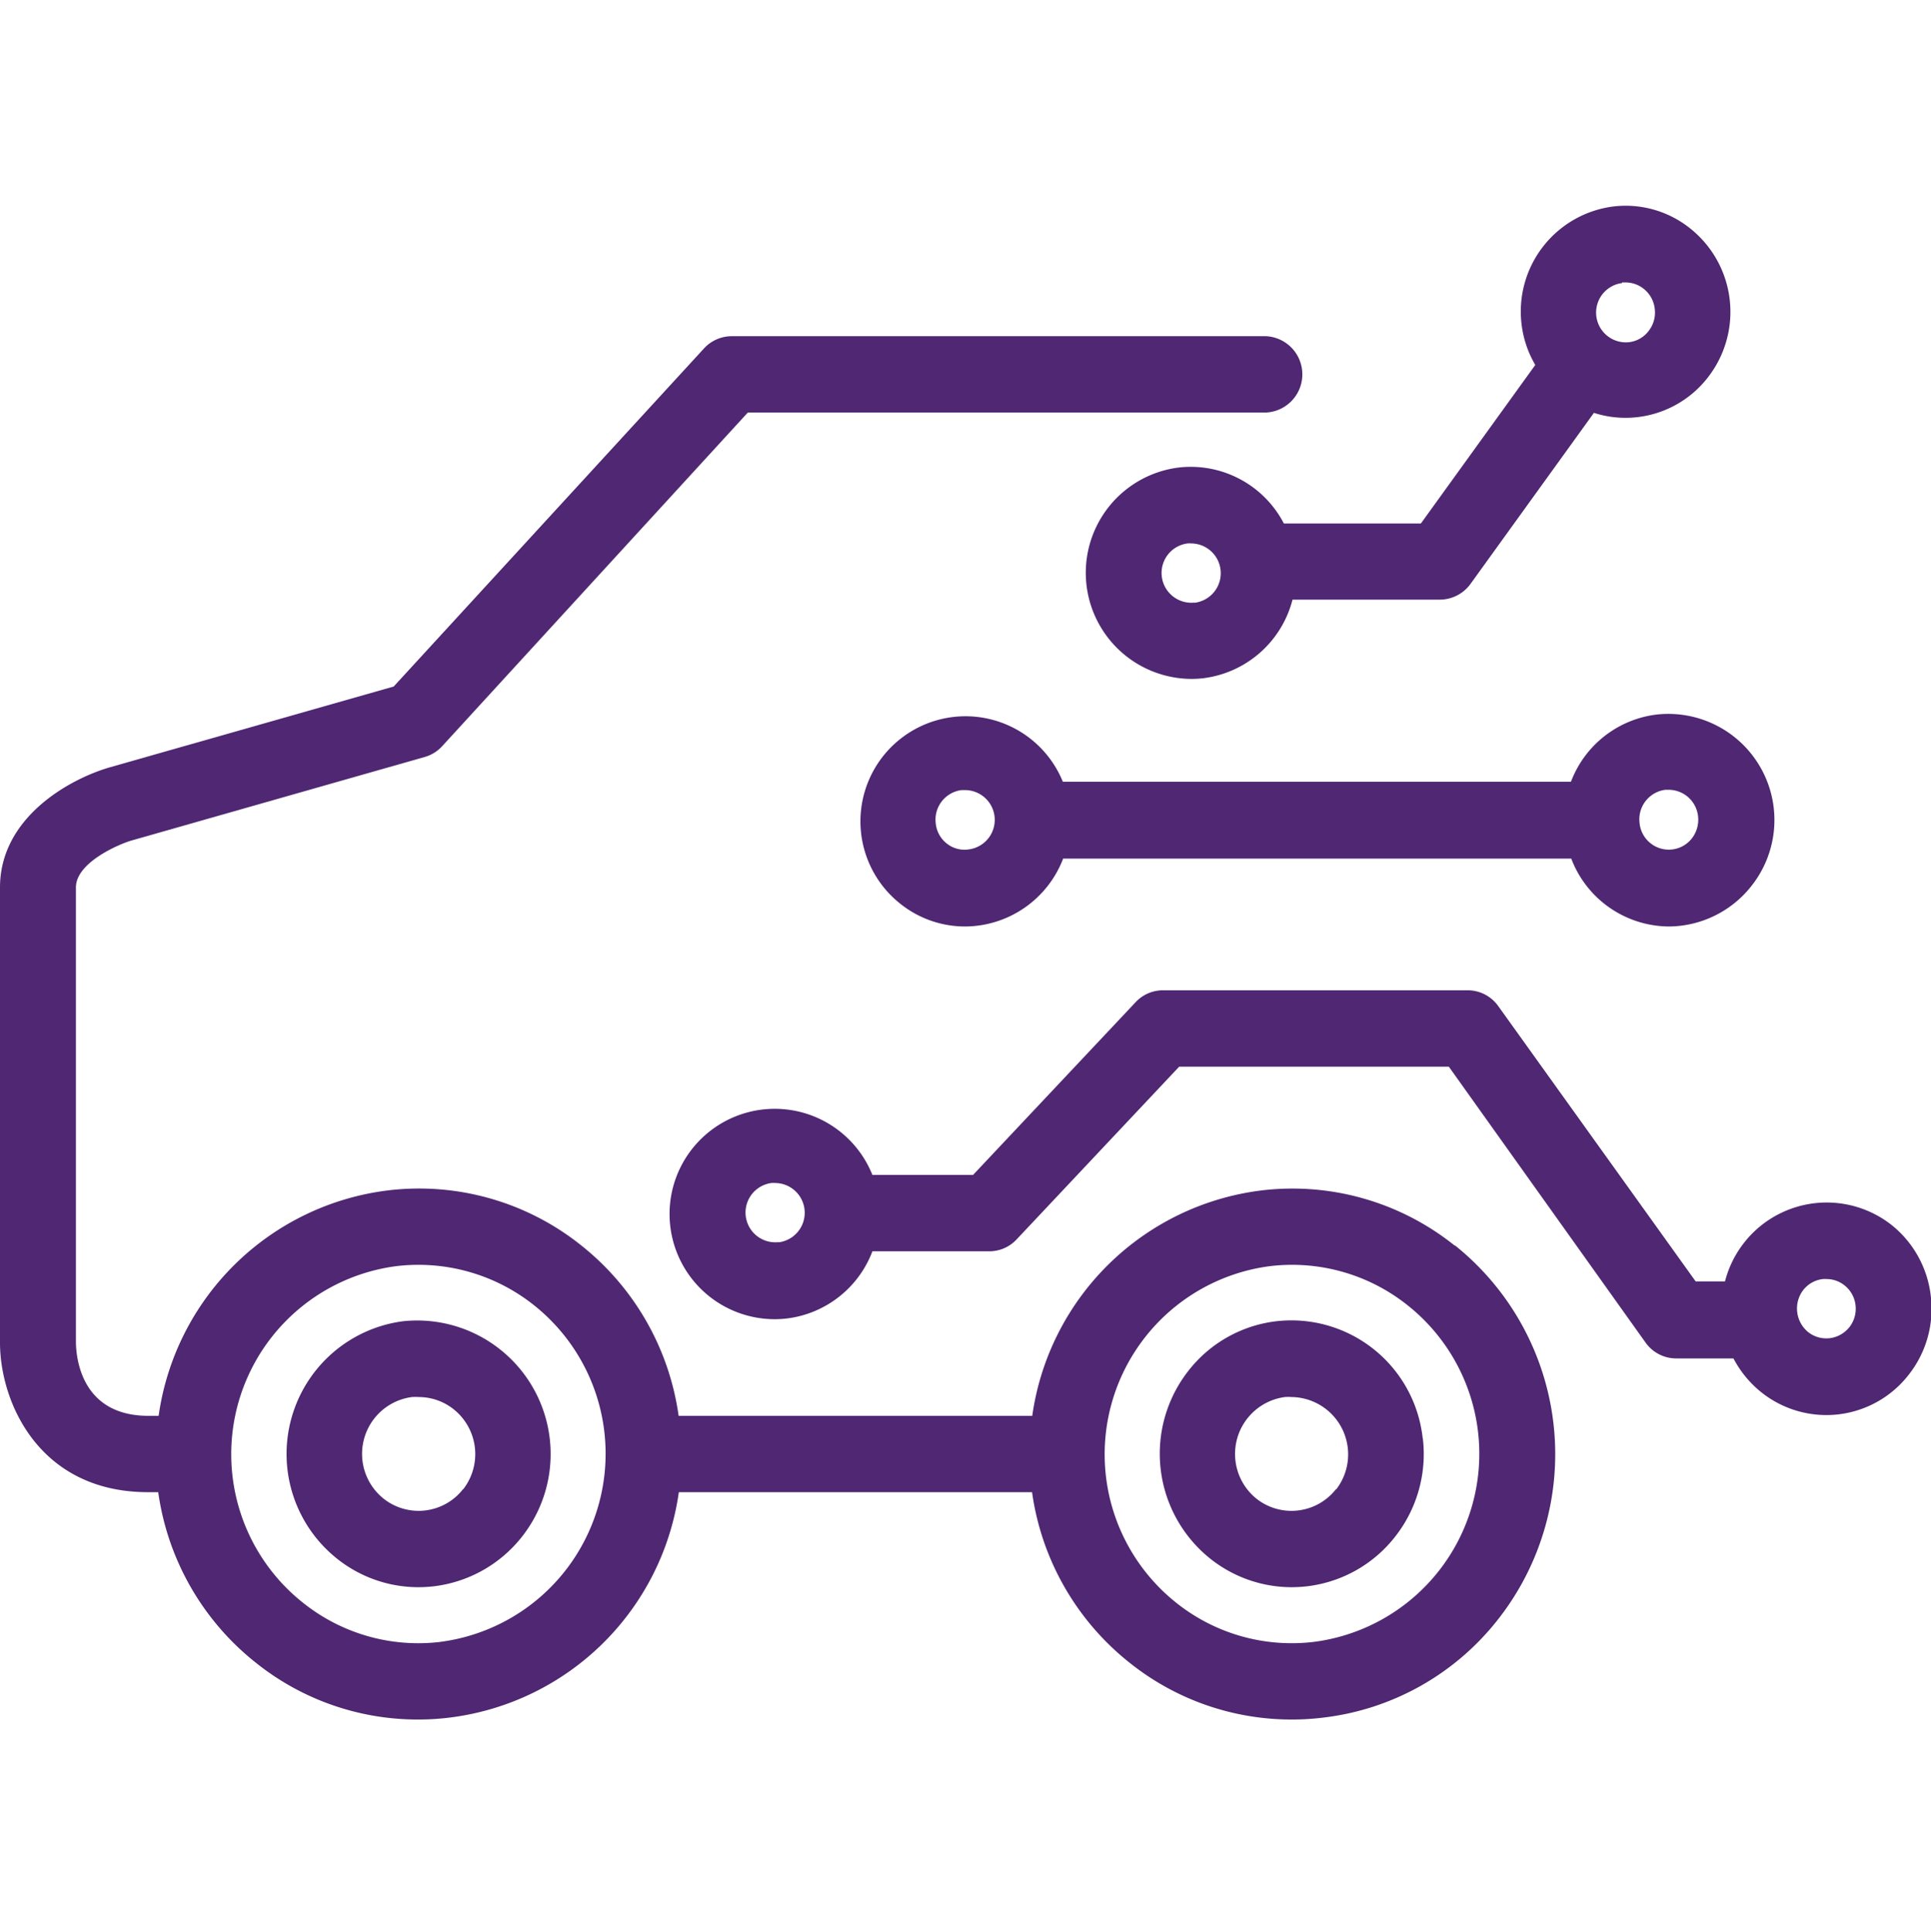
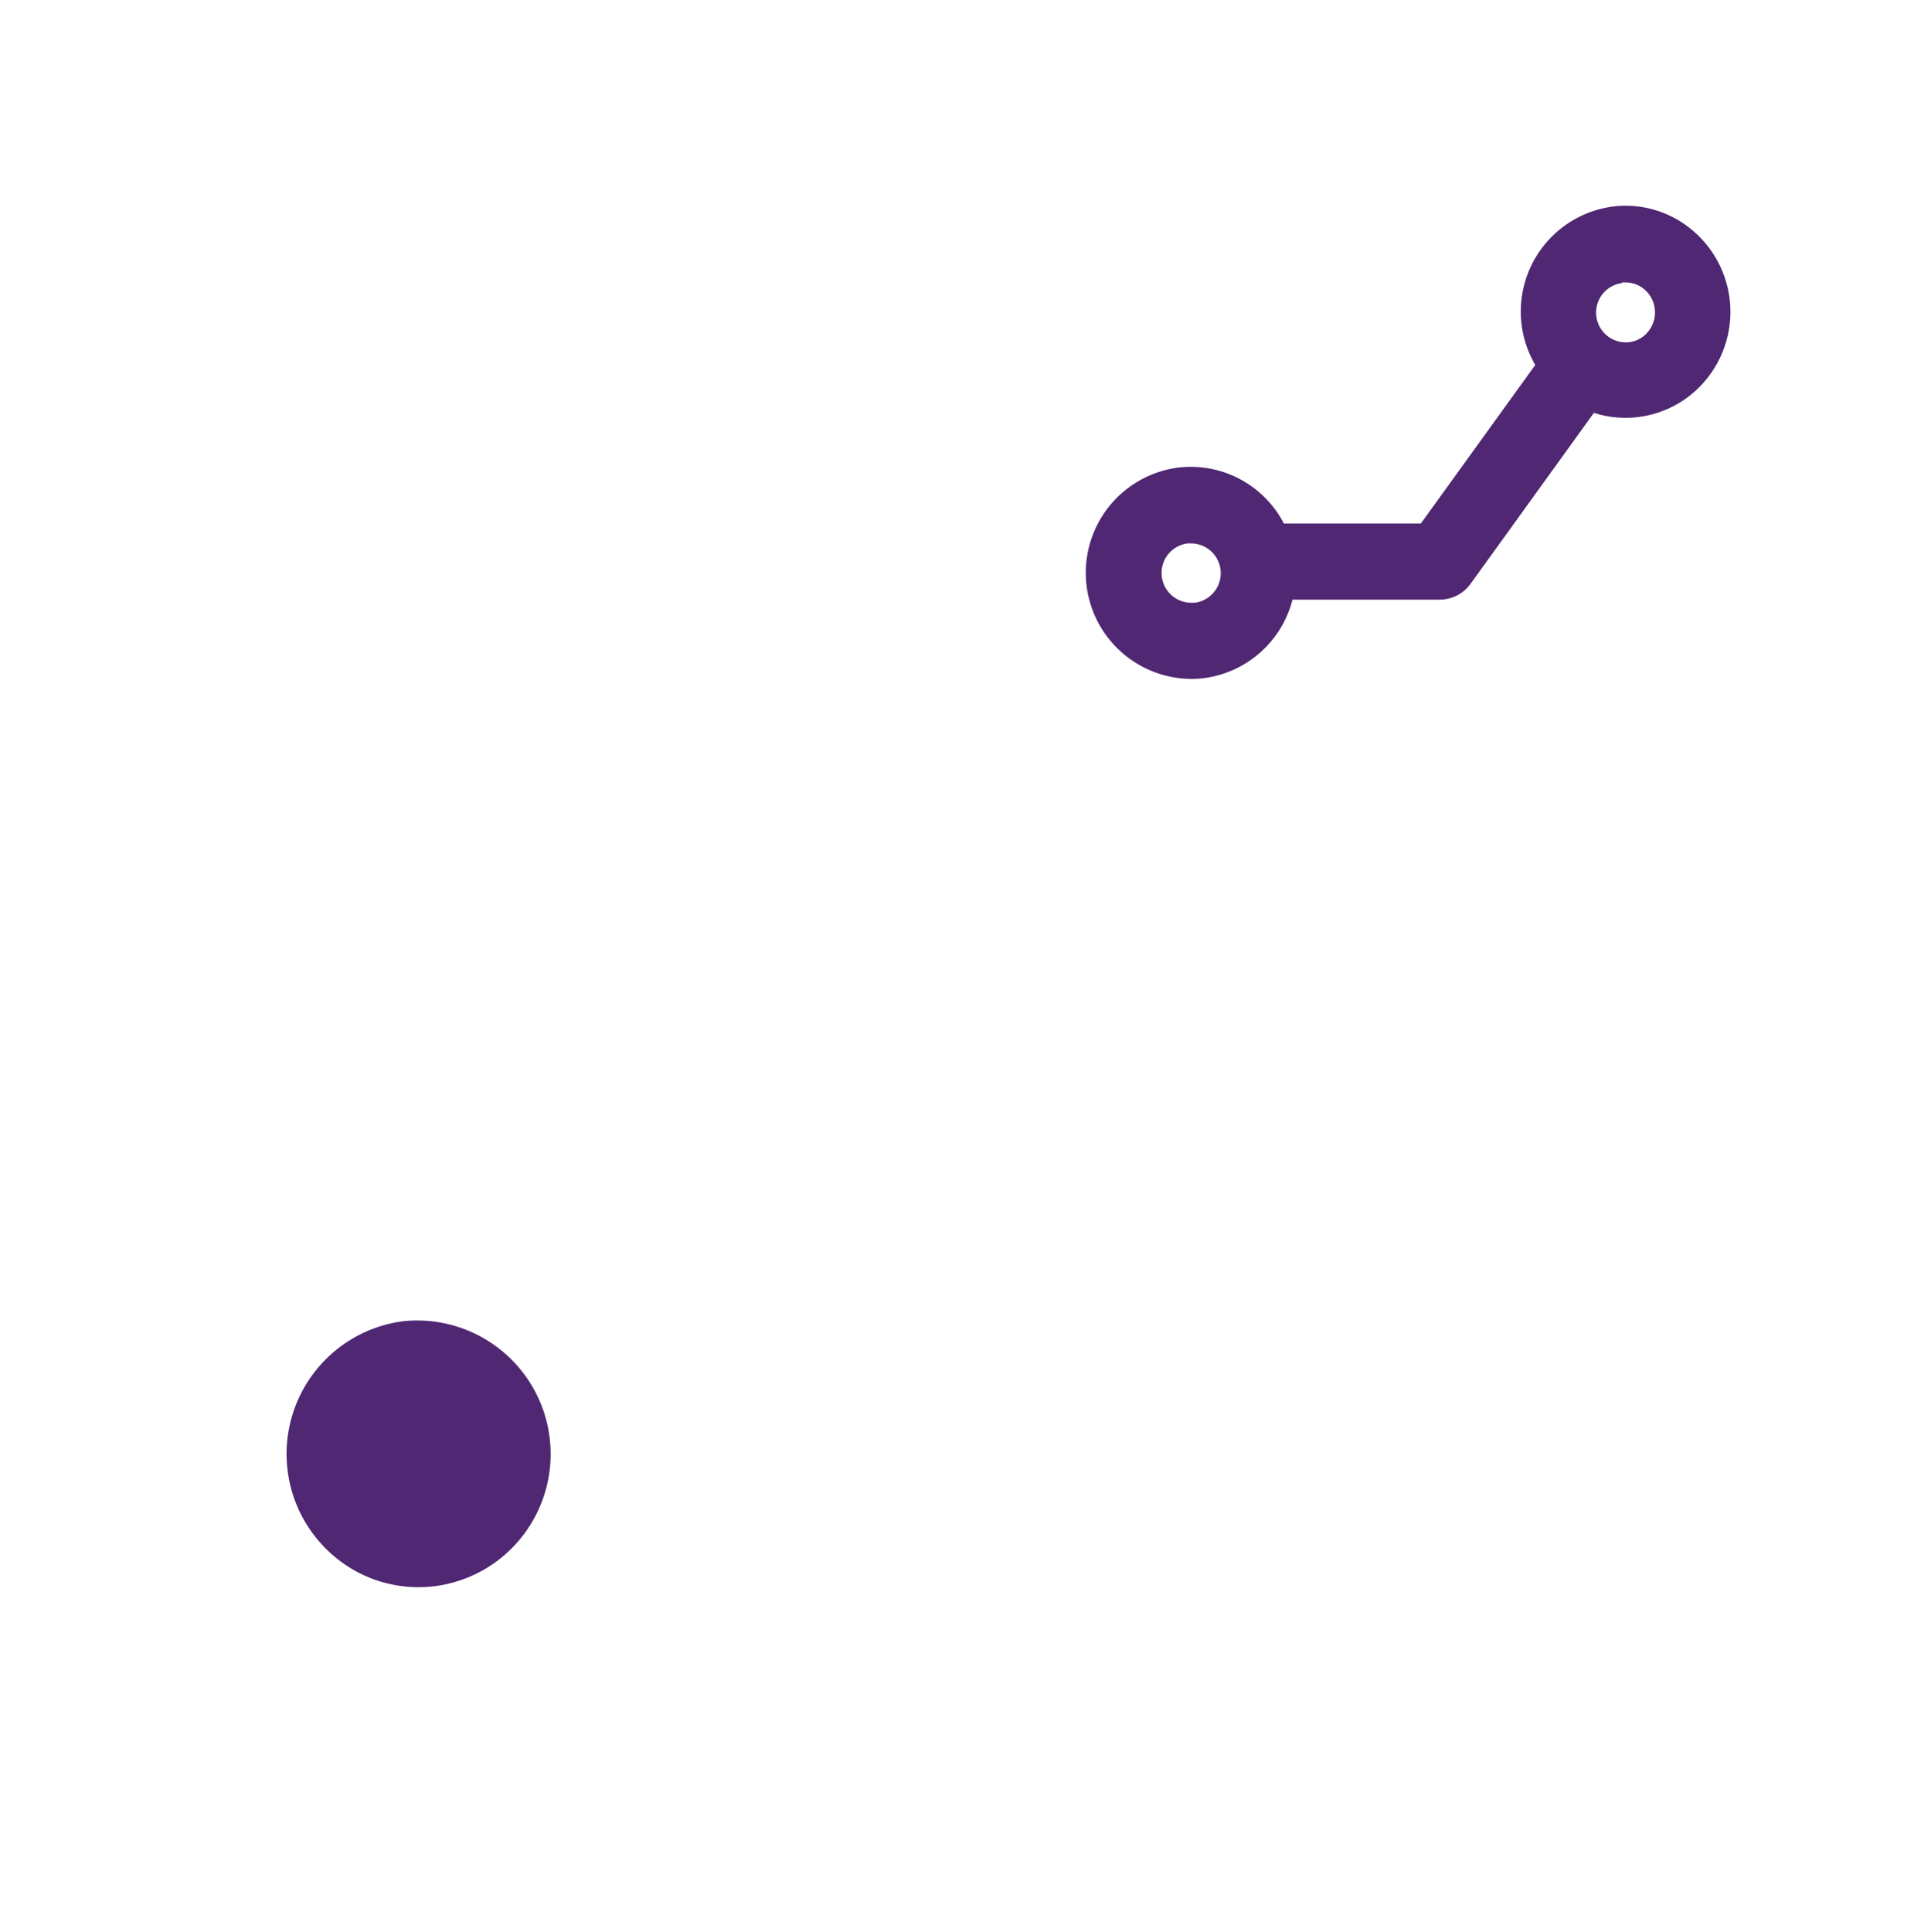
<svg xmlns="http://www.w3.org/2000/svg" id="Layer_2" data-name="Layer 2" viewBox="0 0 190.02 190.06">
-   <path d="M163,70.31a10.34,10.34,0,0,0-8.41,6.61h-50a10.34,10.34,0,1,0-16,12,10.2,10.2,0,0,0,6.37,2.24,10.39,10.39,0,0,0,9.66-6.68h50a10.35,10.35,0,0,0,9.62,6.68,10.42,10.42,0,0,0,8.12-4A10.44,10.44,0,0,0,163,70.31ZM95.3,83.58A2.8,2.8,0,0,1,93.17,83a2.88,2.88,0,0,1-1.09-2,2.93,2.93,0,0,1,2.54-3.26l.35,0a2.93,2.93,0,0,1,.33,5.84Zm71.8-3.25h0a3,3,0,0,1-.61,2.16,2.88,2.88,0,0,1-4.07.48,2.89,2.89,0,0,1-1.08-2,2.93,2.93,0,0,1,2.54-3.26l.34,0A2.92,2.92,0,0,1,167.1,80.33Z" fill="#4f2772" />
-   <path d="M190,127.53a10.45,10.45,0,0,0-3.86-7,10.33,10.33,0,0,0-16.39,5.55h-2.89L147.44,99a3.69,3.69,0,0,0-3-1.56h-30a3.67,3.67,0,0,0-2.69,1.17l-16,17h-9.9a10.35,10.35,0,1,0-9.64,14.19,10,10,0,0,0,1.22-.07,10.35,10.35,0,0,0,8.42-6.61h11.5a3.67,3.67,0,0,0,2.69-1.17l16-17h26.53l19.36,27.15a3.7,3.7,0,0,0,3,1.56h5.65a10.56,10.56,0,0,0,2.74,3.33,10.26,10.26,0,0,0,14.51-1.73A10.46,10.46,0,0,0,190,127.53Zm-113.4-5.31a2.93,2.93,0,0,1-.68-5.82,1.94,1.94,0,0,1,.34,0,2.93,2.93,0,0,1,.34,5.84ZM182,130.57a2.94,2.94,0,0,1-1.94,1.1,2.9,2.9,0,0,1-2.14-.61,3,3,0,0,1-.48-4.12,2.88,2.88,0,0,1,1.94-1.09,2,2,0,0,1,.35,0,2.83,2.83,0,0,1,1.79.63,2.91,2.91,0,0,1,1.08,2h0A2.93,2.93,0,0,1,182,130.57Z" fill="#4f2772" />
-   <path d="M39.67,130a13.17,13.17,0,0,0-6.52,23.35,12.83,12.83,0,0,0,8,2.82,13.43,13.43,0,0,0,1.55-.09,13,13,0,0,0,8.69-4.91A13.14,13.14,0,0,0,39.67,130Zm5.9,16.52a5.55,5.55,0,0,1-7.82.94,5.64,5.64,0,0,1,2.79-10,5,5,0,0,1,.67,0,5.53,5.53,0,0,1,3.44,1.21,5.64,5.64,0,0,1,2.08,3.75h0A5.65,5.65,0,0,1,45.57,146.55Z" fill="#4f2772" />
-   <path d="M140,141.52A13,13,0,0,0,125.61,130a12.87,12.87,0,0,0-8.69,4.91,13.22,13.22,0,0,0,2.16,18.44,12.86,12.86,0,0,0,8,2.82,13.56,13.56,0,0,0,1.55-.09,12.92,12.92,0,0,0,8.68-4.91,13.15,13.15,0,0,0,2.7-9.68Zm-8.53,5a5.56,5.56,0,0,1-7.83.94,5.65,5.65,0,0,1,2.8-10,4.87,4.87,0,0,1,.66,0,5.64,5.64,0,0,1,4.37,9.11Z" fill="#4f2772" />
-   <path d="M143.14,122.55a25.52,25.52,0,0,0-19-5.42,26,26,0,0,0-22.56,22.18H66.78a26,26,0,0,0-9.57-16.76,25.55,25.55,0,0,0-19.05-5.42,26,26,0,0,0-22.55,22.18h-1c-6.52,0-7.11-5.54-7.14-7.21V87.32c0-2.48,4.31-4.28,5.44-4.61l28.89-8.23a3.65,3.65,0,0,0,1.71-1.06L73.59,40.59h51a3.76,3.76,0,0,0,0-7.51H72a3.71,3.71,0,0,0-2.72,1.2L38.74,67.55l-27.9,7.94C6.81,76.65,0,80.45,0,87.32V132.1c0,5.91,3.88,14.72,14.57,14.72h1a26,26,0,0,0,9.58,16.76,25.47,25.47,0,0,0,16,5.61,24.65,24.65,0,0,0,3.09-.19,26,26,0,0,0,22.56-22.18h34.76a26,26,0,0,0,9.57,16.76,25.5,25.5,0,0,0,16,5.61,24.65,24.65,0,0,0,3.09-.19,25.63,25.63,0,0,0,17.27-9.76,26.31,26.31,0,0,0-4.3-36.69Zm-99.78,39a18.17,18.17,0,0,1-13.57-3.87A18.66,18.66,0,0,1,39,124.58a18.26,18.26,0,0,1,13.58,3.87,18.67,18.67,0,0,1-9.25,33.1Zm85.94,0a18.21,18.21,0,0,1-13.58-3.87,18.67,18.67,0,0,1,9.25-33.1,18.23,18.23,0,0,1,13.57,3.87,18.66,18.66,0,0,1-9.24,33.1Z" fill="#4f2772" />
+   <path d="M39.67,130a13.17,13.17,0,0,0-6.52,23.35,12.83,12.83,0,0,0,8,2.82,13.43,13.43,0,0,0,1.55-.09,13,13,0,0,0,8.69-4.91A13.14,13.14,0,0,0,39.67,130Zm5.9,16.52h0A5.65,5.65,0,0,1,45.57,146.55Z" fill="#4f2772" />
  <path d="M126.49,51.51l-.15,0A10.33,10.33,0,0,0,116,46a10.44,10.44,0,0,0,1.21,20.8,10.1,10.1,0,0,0,1.22-.07A10.39,10.39,0,0,0,127.19,59H141.7a3.74,3.74,0,0,0,3-1.54l12.15-16.84a9.94,9.94,0,0,0,3.09.49,10.1,10.1,0,0,0,1.22-.07,10.25,10.25,0,0,0,6.9-3.9,10.49,10.49,0,0,0-1.72-14.65,10.15,10.15,0,0,0-7.61-2.17,10.42,10.42,0,0,0-9,11.59,10.3,10.3,0,0,0,1.35,4L139.82,51.51Zm-8.95,7.78a2.93,2.93,0,0,1-.68-5.82,2,2,0,0,1,.34,0,2.93,2.93,0,0,1,.34,5.84Zm42.08-31.5.34,0a2.85,2.85,0,0,1,1.79.63,2.91,2.91,0,0,1,1.09,2h0a2.92,2.92,0,0,1-.61,2.15,2.82,2.82,0,0,1-1.93,1.1,2.93,2.93,0,0,1-.68-5.82Z" fill="#4f2772" />
</svg>